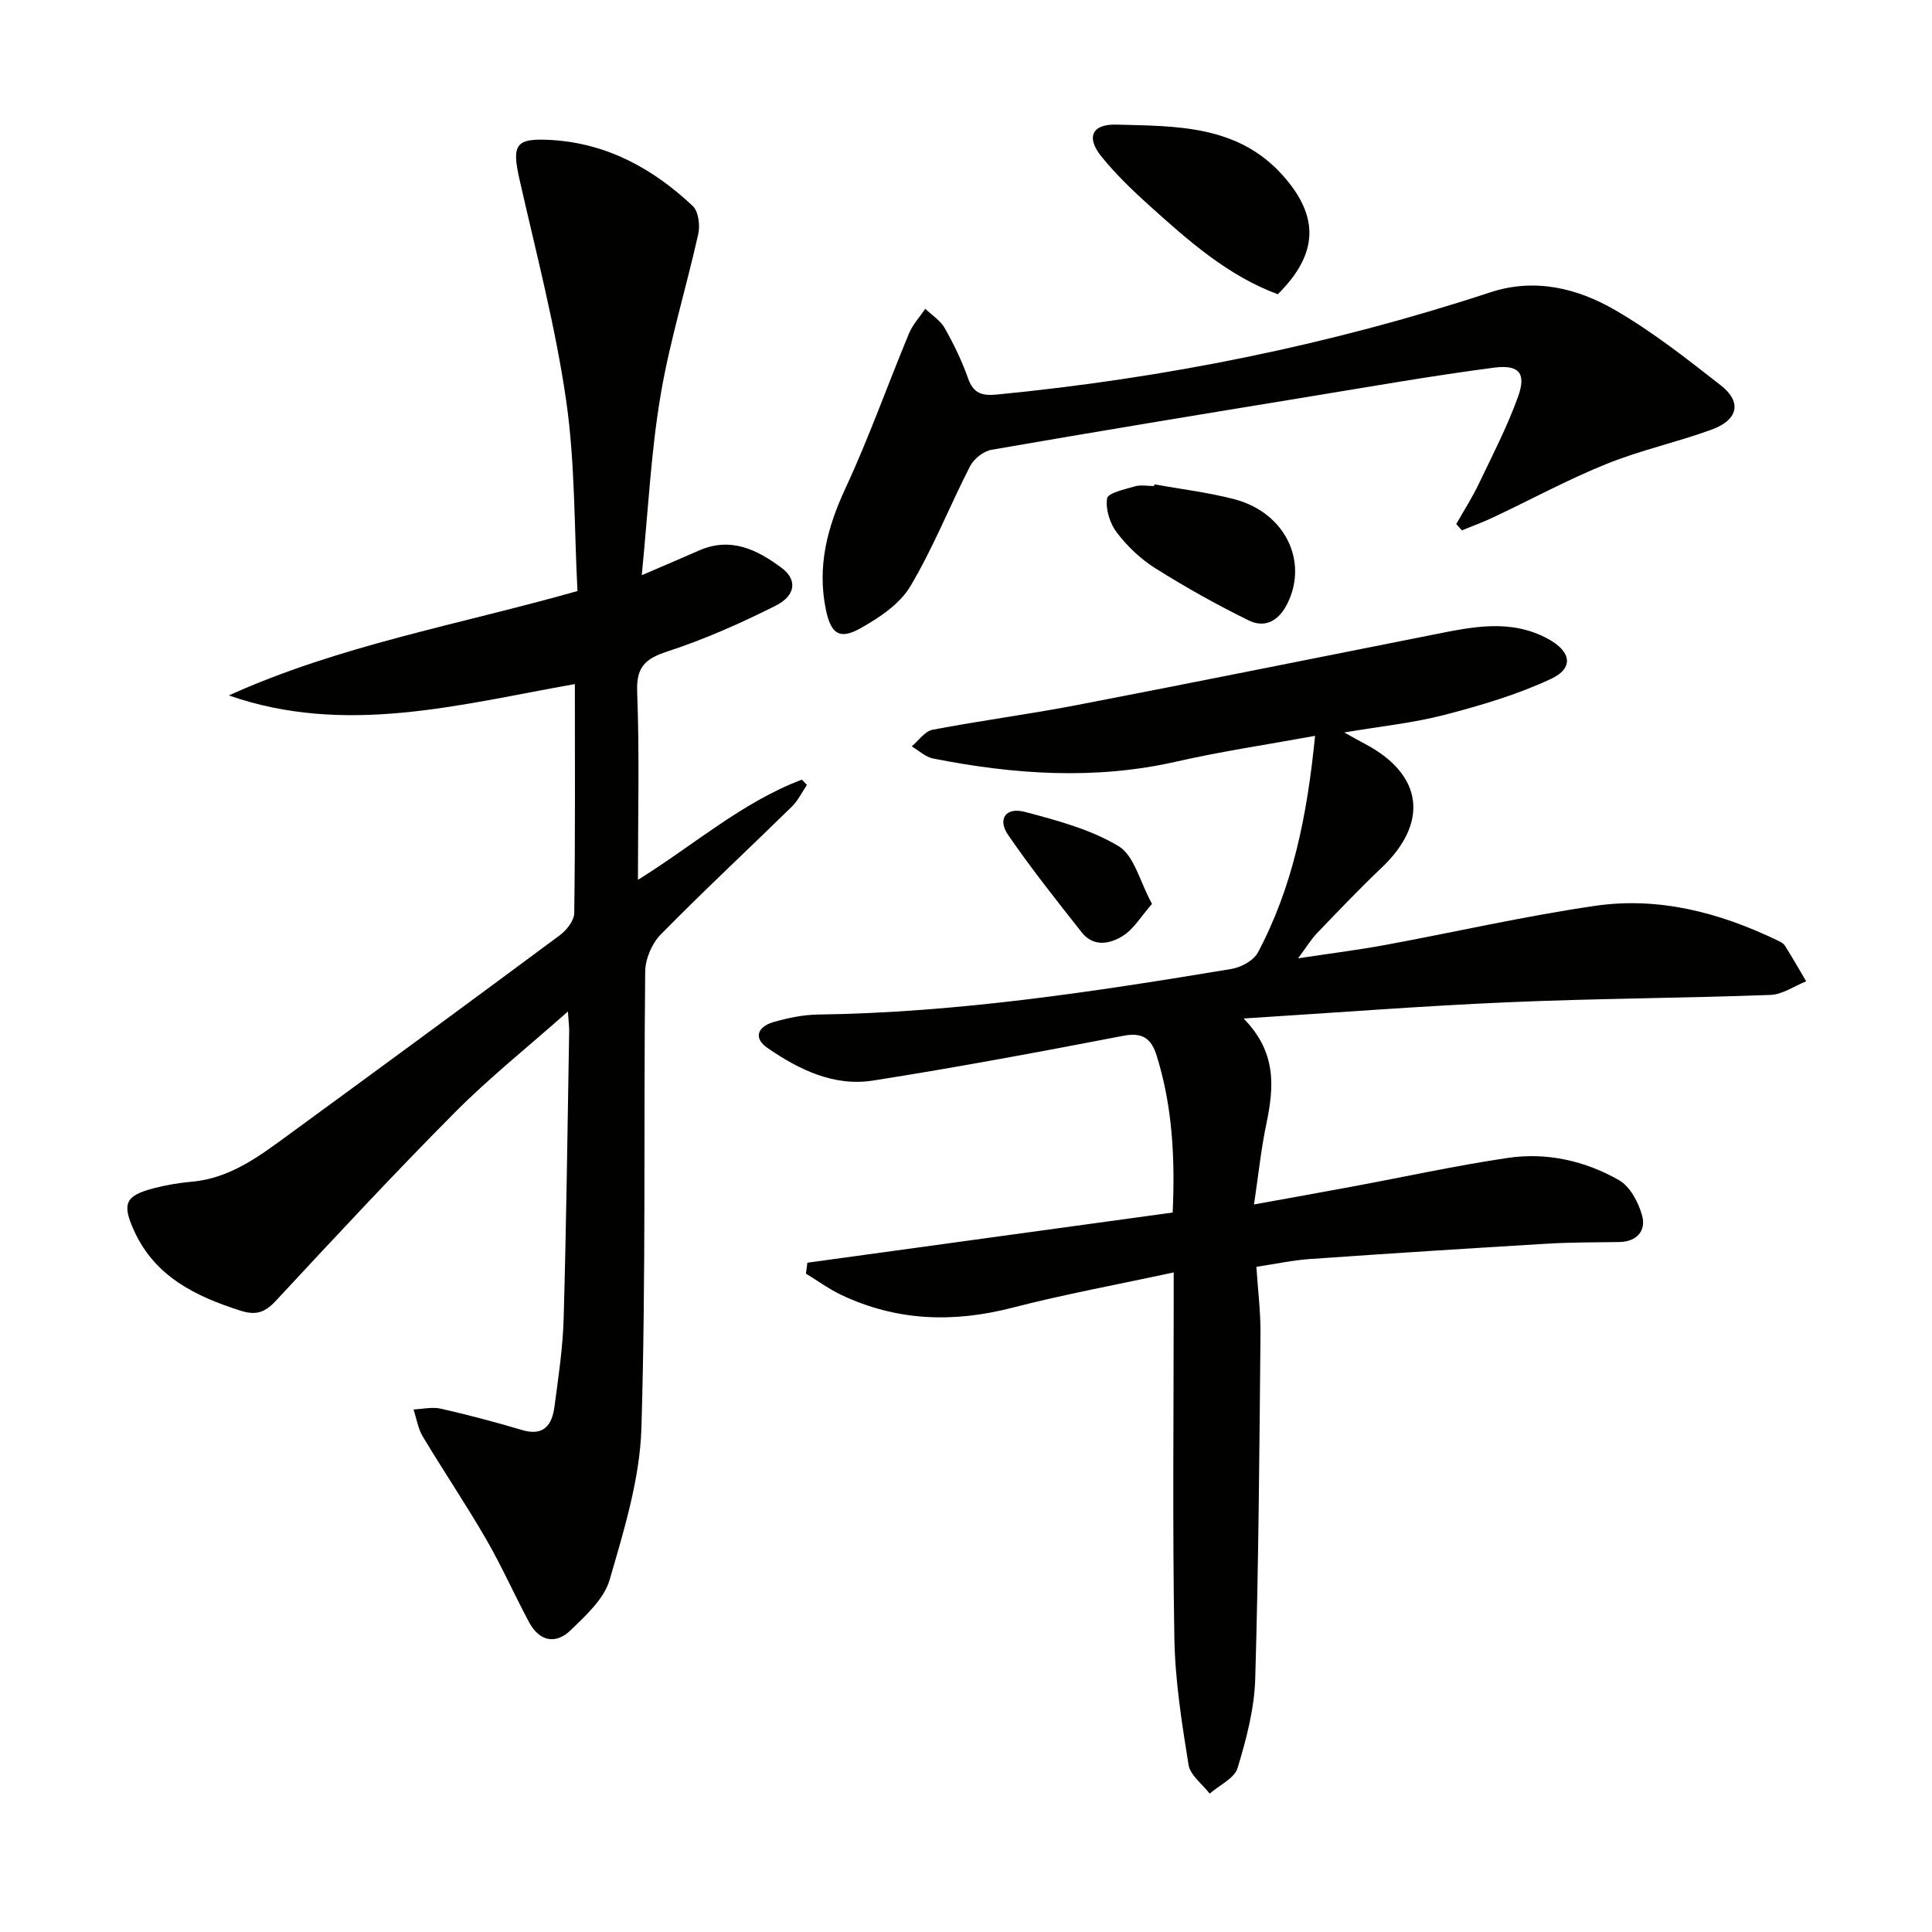
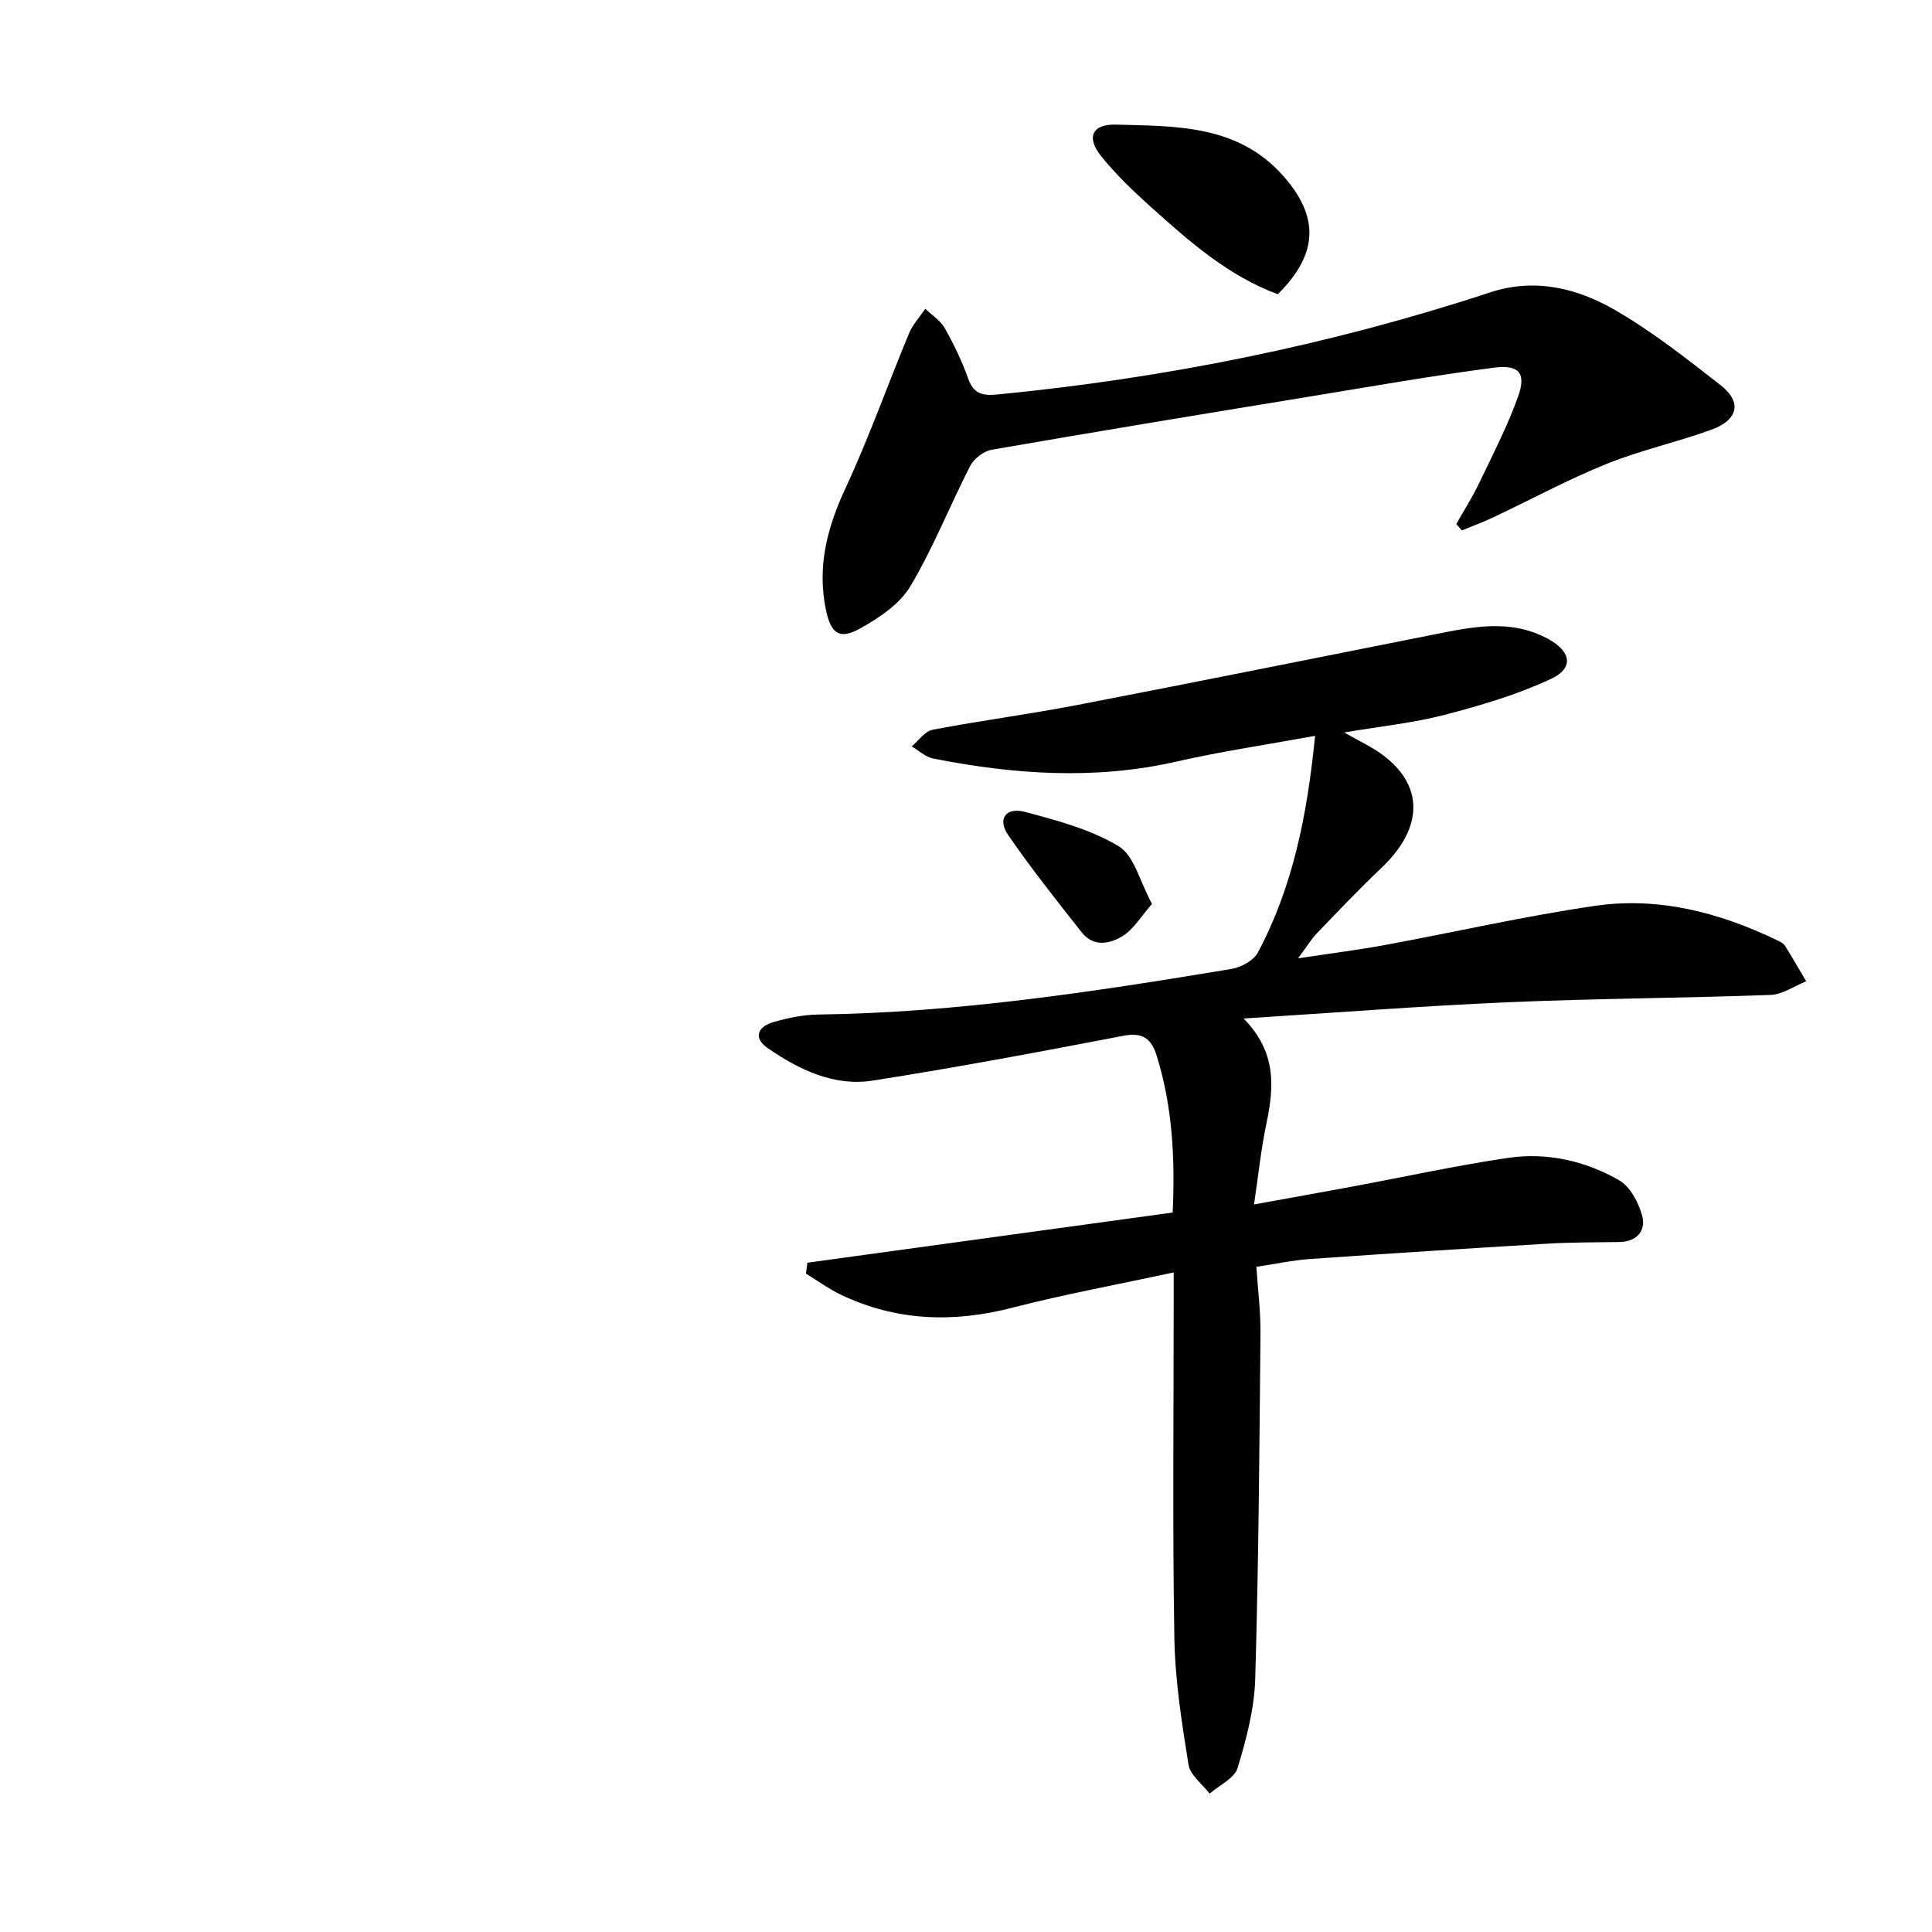
<svg xmlns="http://www.w3.org/2000/svg" enable-background="new 0 0 400 400" viewBox="0 0 400 400">
  <path d="m272.27 152.35c-10.18 1.86-19.5 3.23-28.66 5.32-16.91 3.85-33.67 2.68-50.43-.63-1.58-.31-2.95-1.65-4.42-2.51 1.43-1.19 2.71-3.13 4.31-3.44 9.94-1.9 19.99-3.21 29.92-5.12 24.58-4.74 49.12-9.69 73.68-14.56 8.01-1.59 15.99-3.39 23.81.85 4.8 2.6 5.47 6.04.61 8.31-6.97 3.26-14.51 5.48-21.99 7.43-6.5 1.69-13.26 2.37-20.79 3.65 1.91 1.05 3.12 1.75 4.36 2.4 11.98 6.35 13.21 16.3 3.32 25.66-4.58 4.34-8.93 8.93-13.31 13.48-1.13 1.17-1.98 2.6-3.93 5.22 6.89-1.04 12.48-1.74 18.02-2.76 14.51-2.68 28.92-5.99 43.51-8.11 13.15-1.91 25.71 1.39 37.62 7.11.59.28 1.3.61 1.63 1.12 1.54 2.43 2.96 4.92 4.42 7.4-2.46.98-4.9 2.73-7.4 2.82-18.13.67-36.28.73-54.4 1.52-17.85.77-35.68 2.16-54.68 3.36 6.91 7.01 6.3 14.27 4.71 21.84-1.08 5.14-1.62 10.41-2.55 16.66 7.44-1.35 13.87-2.5 20.29-3.69 10.76-2 21.46-4.35 32.28-5.95 8.04-1.19 15.96.6 22.98 4.6 2.31 1.31 4.07 4.63 4.81 7.37.84 3.11-1.09 5.39-4.74 5.45-4.96.08-9.92.04-14.87.34-16.42.98-32.83 2.03-49.23 3.18-3.46.24-6.89.99-11.03 1.61.31 4.74.89 9.32.85 13.89-.22 23.81-.39 47.62-1.09 71.41-.18 6.2-1.83 12.47-3.65 18.46-.65 2.16-3.78 3.56-5.78 5.31-1.52-1.98-4.03-3.81-4.38-5.98-1.39-8.67-2.78-17.43-2.93-26.18-.4-23.19-.14-46.35-.14-69.51 0-1.81 0-3.62 0-6.24-11.51 2.49-22.56 4.51-33.41 7.31-12.23 3.16-23.98 2.77-35.43-2.66-2.55-1.21-4.87-2.92-7.3-4.4.1-.75.2-1.51.3-2.26 25.15-3.45 50.3-6.91 75.63-10.39.51-11.26-.04-21.96-3.3-32.43-1.1-3.55-2.87-4.94-6.92-4.16-17.24 3.32-34.5 6.55-51.84 9.27-8.08 1.27-15.31-2.26-21.83-6.75-3.03-2.08-1.97-4.43 1.18-5.34 3-.87 6.18-1.54 9.29-1.58 28.83-.39 57.23-4.73 85.58-9.44 2-.33 4.59-1.73 5.48-3.4 7.2-13.53 10.2-28.26 11.84-44.86z" fill="#010100" />
-   <path d="m132.87 119.09c5.02-2.16 8.45-3.62 11.87-5.12 6.57-2.88 12.05-.16 17.11 3.62 3.23 2.41 2.95 5.7-1.27 7.82-7.23 3.63-14.7 6.95-22.38 9.46-4.69 1.53-6.49 3.26-6.28 8.47.49 12.63.16 25.29.16 38.82 11.62-7.22 21.59-16.09 33.94-20.74.35.36.7.72 1.05 1.09-1.03 1.5-1.84 3.23-3.11 4.48-9.04 8.85-18.3 17.47-27.16 26.48-1.84 1.87-3.2 5.1-3.22 7.72-.33 31.48.16 62.98-.78 94.44-.32 10.56-3.6 21.17-6.58 31.45-1.14 3.94-4.9 7.36-8.05 10.42-3.1 3.02-6.49 2.34-8.61-1.6-3.06-5.7-5.68-11.64-8.92-17.24-4.16-7.19-8.82-14.09-13.09-21.21-1-1.67-1.31-3.75-1.94-5.64 1.89-.08 3.88-.56 5.66-.16 5.65 1.28 11.26 2.77 16.81 4.42 4.5 1.34 6.21-1.04 6.71-4.8.81-6.09 1.74-12.21 1.91-18.33.56-19.8.8-39.6 1.14-59.41.02-.93-.11-1.85-.26-4.11-8.39 7.43-16.29 13.74-23.37 20.86-12.66 12.74-24.9 25.91-37.13 39.07-2.28 2.45-4.16 3.02-7.35 1.99-9.31-2.98-17.66-7.05-21.97-16.53-2.57-5.64-1.81-7.26 4.09-8.8 2.56-.67 5.21-1.12 7.85-1.35 8.06-.71 14.14-5.4 20.3-9.9 18.67-13.65 37.32-27.33 55.89-41.12 1.41-1.04 2.98-3.03 3-4.6.22-15.65.13-31.3.13-47.41-23.91 4.23-47.52 10.78-71.64 2.35 22.88-10.36 47.4-14.6 72.18-21.61-.69-13.03-.46-26.42-2.35-39.5-2.23-15.36-6.2-30.48-9.64-45.66-1.66-7.33-.88-8.68 6.66-8.22 11.48.7 21 5.94 29.19 13.65 1.19 1.12 1.55 3.98 1.15 5.79-2.48 11.16-5.91 22.15-7.8 33.4-1.99 11.72-2.56 23.69-3.9 37.26z" fill="#010100" />
  <path d="m301.5 108.5c1.57-2.77 3.3-5.46 4.67-8.33 2.85-5.94 5.89-11.84 8.12-18.02 1.74-4.83.28-6.71-4.96-6.03-12.97 1.69-25.86 3.97-38.77 6.08-21.76 3.57-43.53 7.14-65.26 10.92-1.66.29-3.66 1.85-4.44 3.37-4.24 8.26-7.66 16.98-12.4 24.92-2.2 3.68-6.45 6.51-10.35 8.69-4.37 2.44-6.11 1.06-7.14-3.97-1.8-8.86.29-16.9 4.06-25.01 4.87-10.47 8.73-21.41 13.17-32.09.77-1.85 2.23-3.41 3.37-5.1 1.37 1.32 3.13 2.42 4.03 4.01 1.87 3.31 3.56 6.79 4.82 10.37 1.12 3.21 2.95 3.67 6.04 3.37 34.8-3.39 68.87-10.23 102.11-21.16 9.15-3.01 17.96-.88 25.81 3.67 7.72 4.47 14.84 10.07 21.89 15.59 4.43 3.47 3.61 7.17-1.95 9.19-7.16 2.6-14.68 4.24-21.73 7.09-7.98 3.22-15.58 7.35-23.38 11.03-2.13 1.01-4.35 1.82-6.54 2.72-.38-.44-.78-.87-1.17-1.31z" fill="#010100" />
  <path d="m264.55 60.92c-10.28-3.81-18.37-10.97-26.39-18.18-3.58-3.22-7.1-6.6-10.12-10.33-3.21-3.96-1.99-6.74 3.06-6.61 12.4.33 25.13.02 34.5 10.53 7.61 8.53 7.37 16.24-1.05 24.59z" fill="#010100" />
-   <path d="m239 100.28c5.53 1 11.14 1.66 16.56 3.08 10.45 2.73 15.35 12.78 10.99 21.58-1.77 3.58-4.6 5.19-8.04 3.5-6.61-3.24-13.06-6.86-19.29-10.77-3.04-1.91-5.81-4.55-7.99-7.4-1.43-1.87-2.37-4.84-2.02-7.08.18-1.13 3.68-1.89 5.77-2.5 1.23-.35 2.64-.06 3.96-.06.02-.12.04-.24.06-.35z" fill="#010100" />
  <path d="m238.51 187.14c-2.27 2.59-3.76 5.17-5.98 6.59-2.66 1.7-6.11 2.42-8.56-.68-5.22-6.62-10.48-13.24-15.25-20.18-2.26-3.29-.48-5.82 3.46-4.78 6.67 1.77 13.61 3.61 19.43 7.11 3.21 1.94 4.37 7.31 6.9 11.94z" fill="#010100" />
</svg>